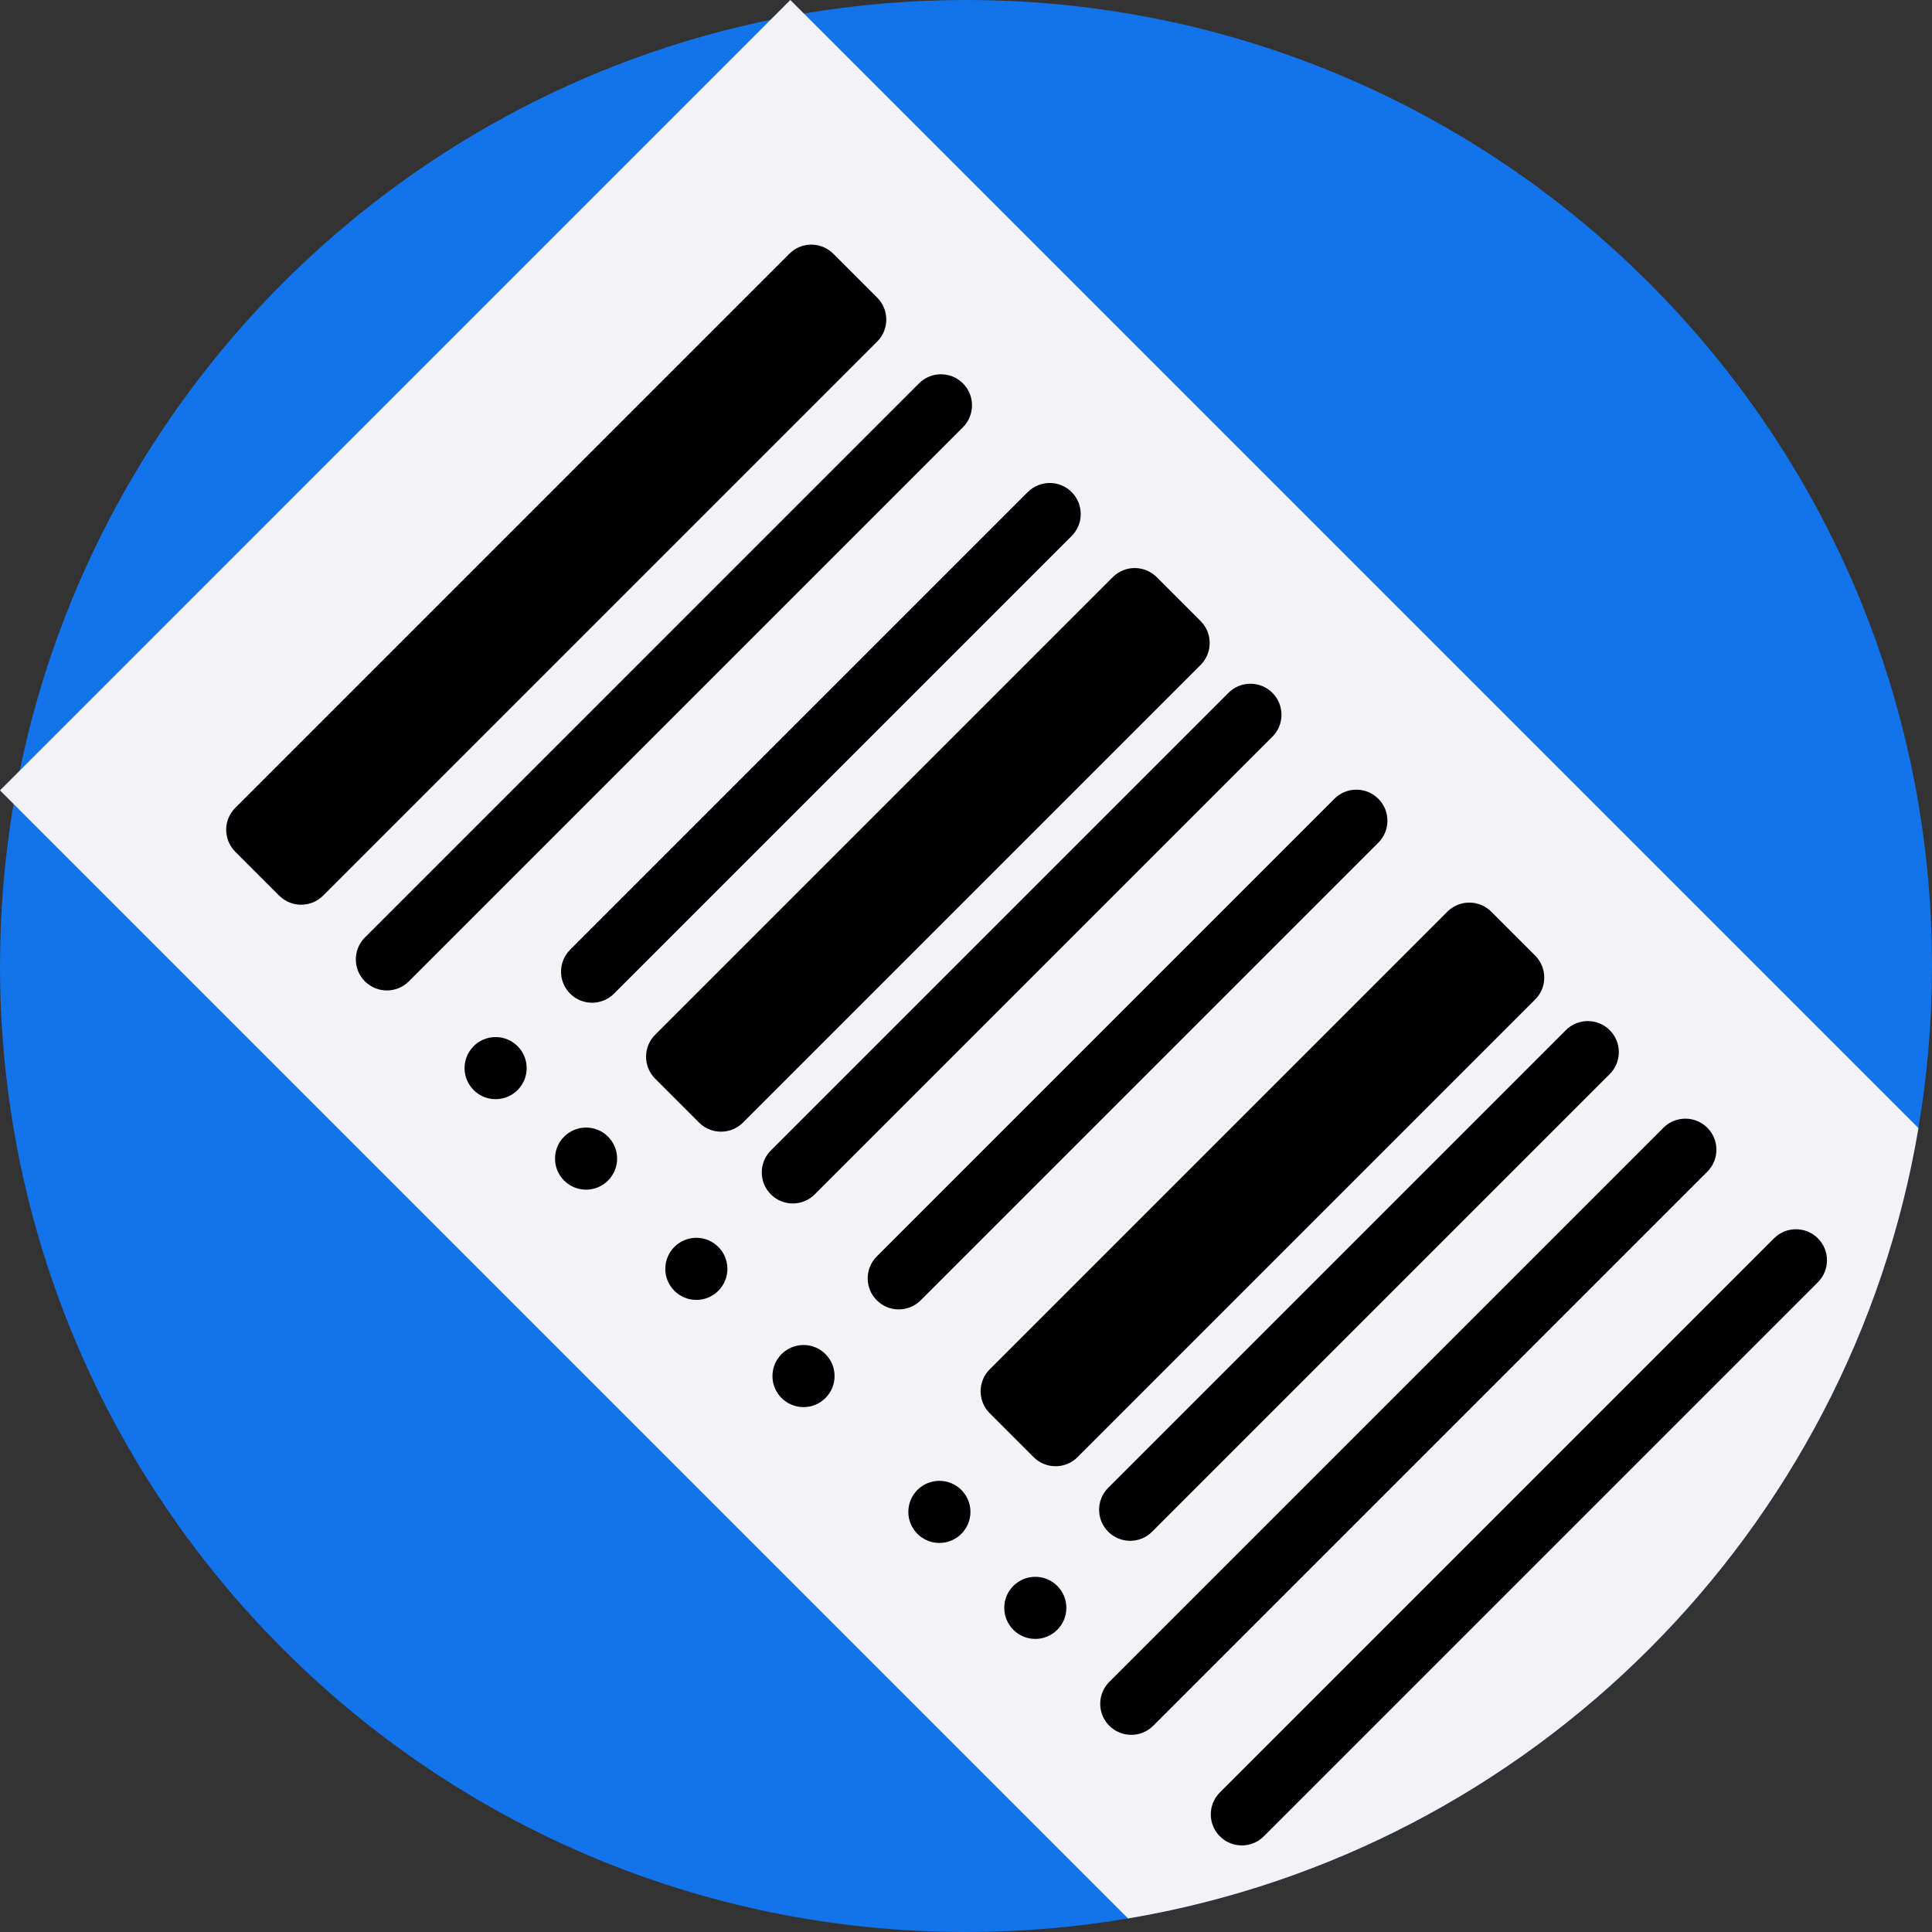
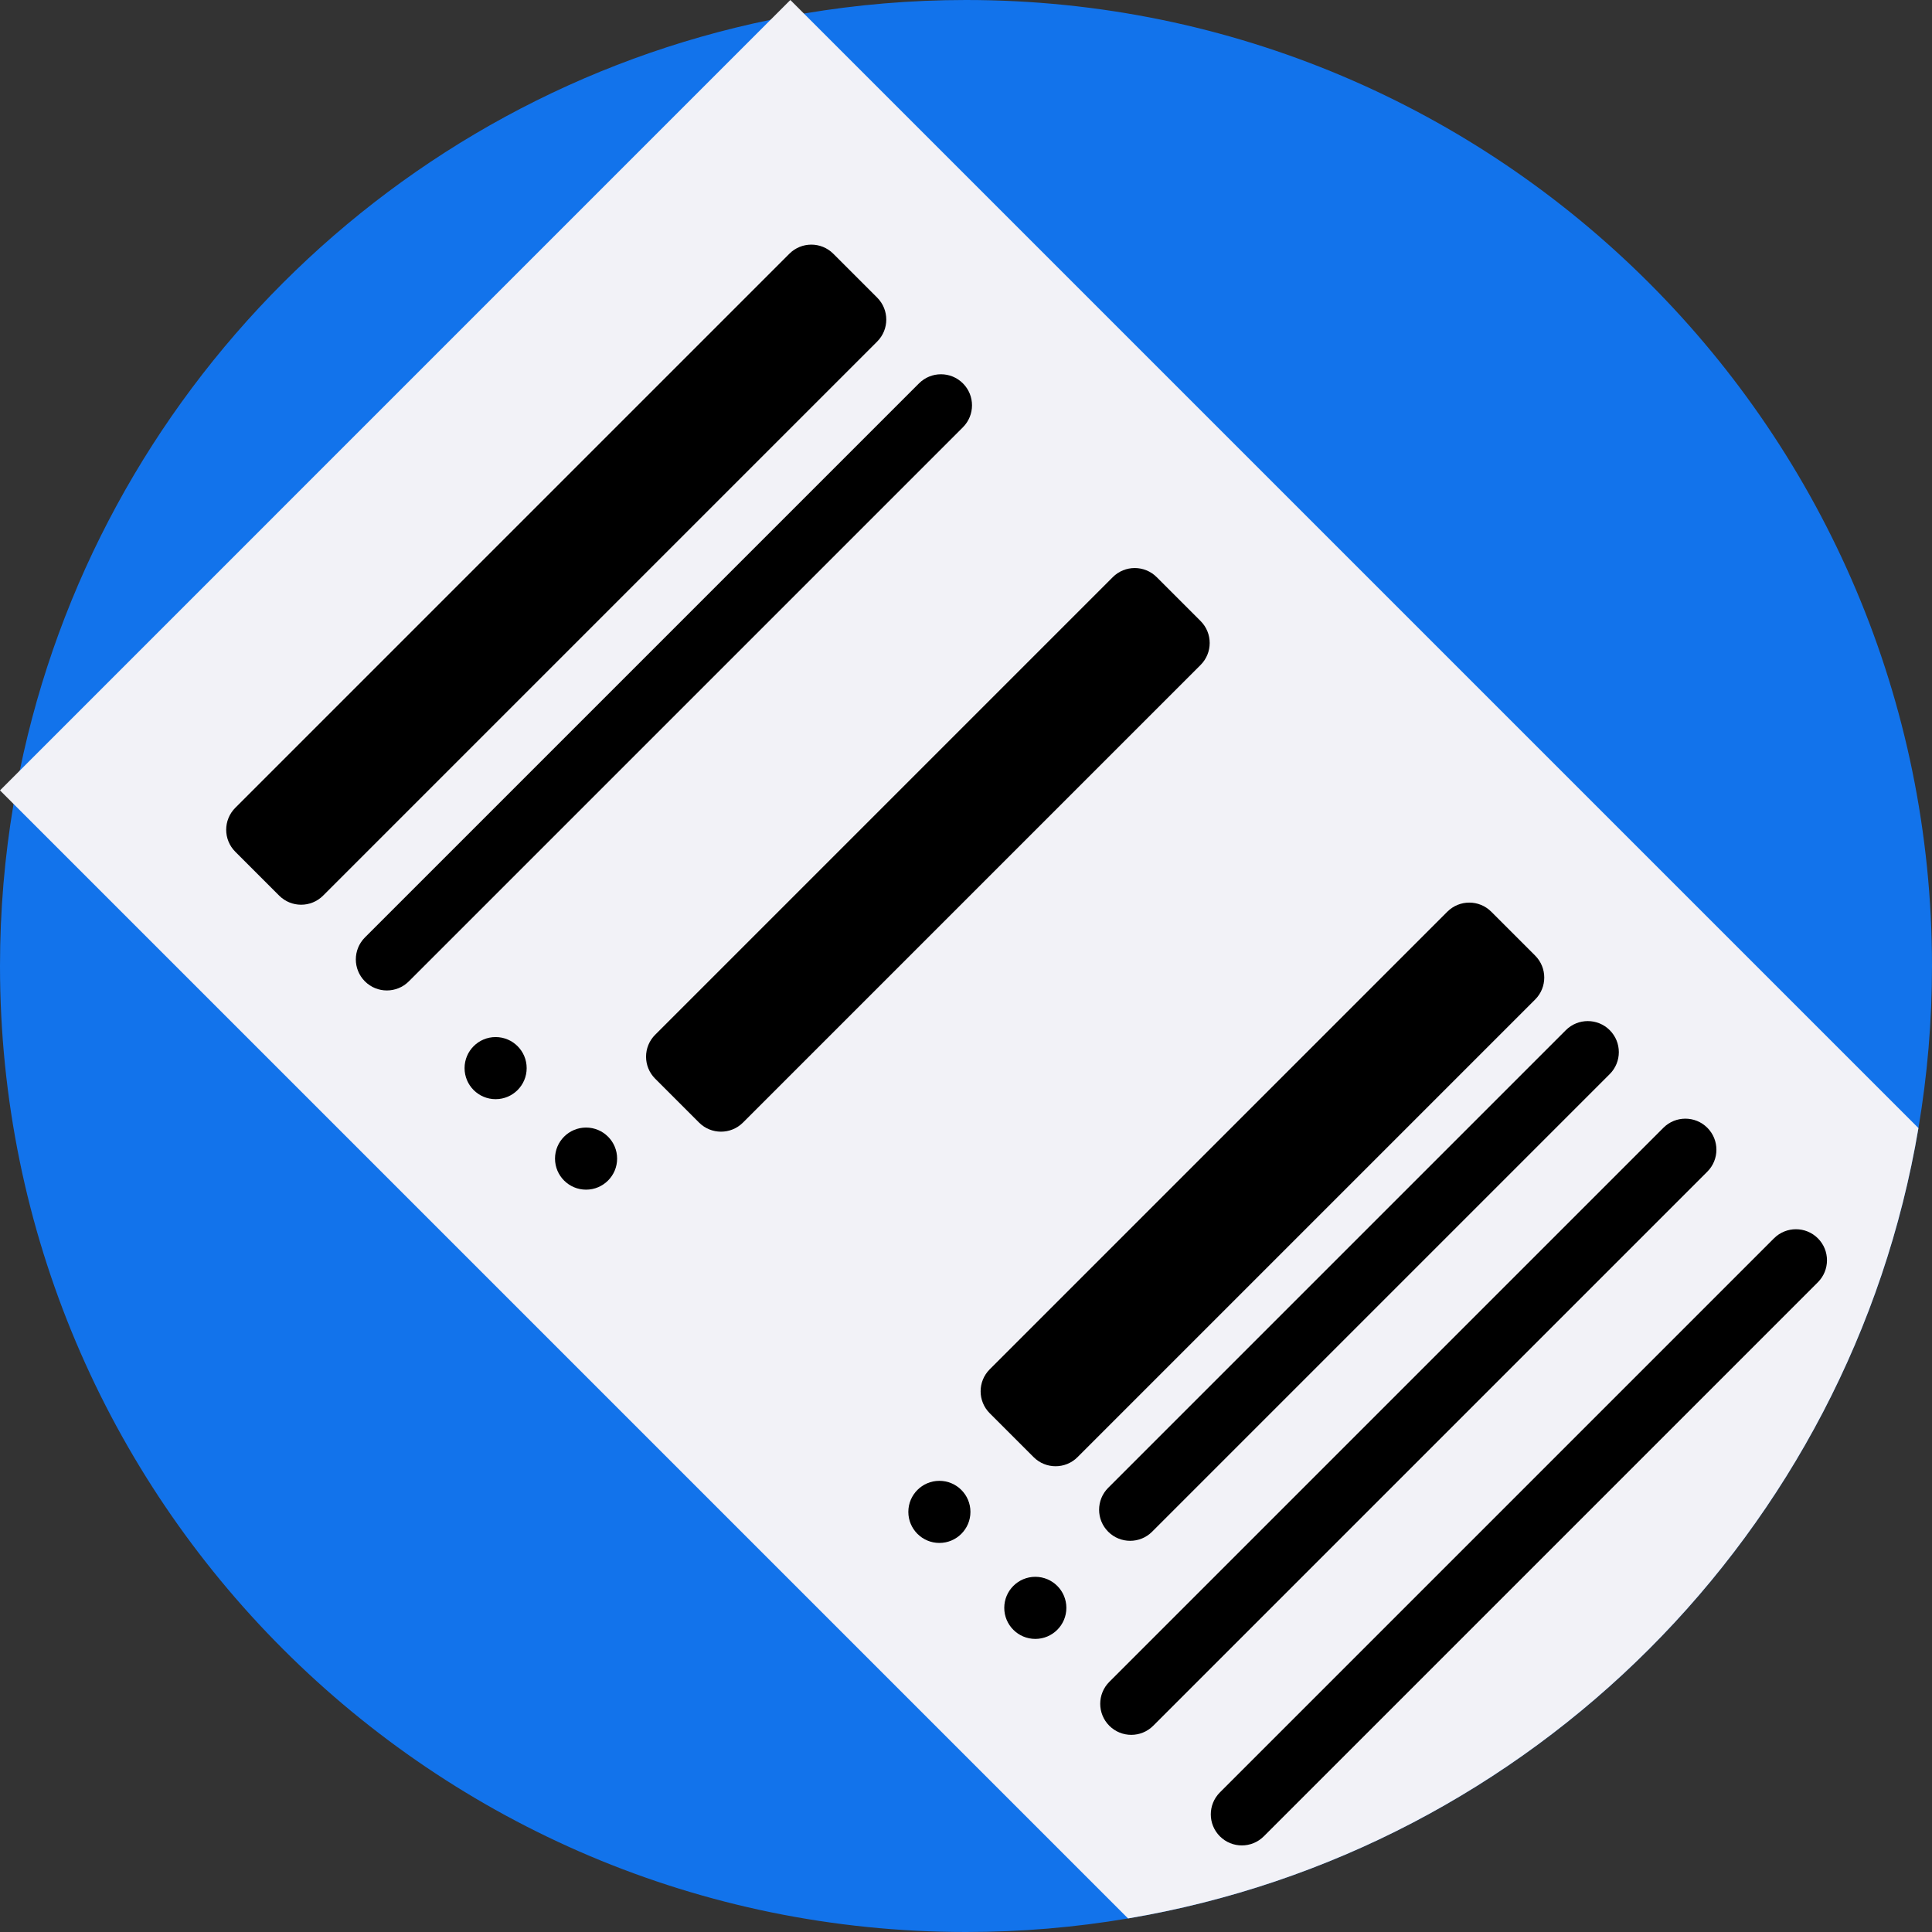
<svg xmlns="http://www.w3.org/2000/svg" version="1.1" id="Capa_1" x="0px" y="0px" viewBox="0 0 512 512" style="enable-background:new 0 0 512 512;" xml:space="preserve" width="512px" height="512px" class="">
  <rect x="0" y="0" width="512" height="512" fill="#333333" stroke="none" />
  <g>
    <path style="fill:#1273EB" d="M512,256c0,14.639-1.233,28.996-3.594,42.956c-18.066,106.977-102.494,191.394-209.46,209.45  C284.985,510.777,270.639,512,256,512C114.615,512,0,397.385,0,256c0-14.639,1.233-28.985,3.594-42.945  c0.491-2.967,1.045-5.914,1.651-8.84c20.511-99.84,99.129-178.458,198.959-198.969c2.926-0.606,5.872-1.16,8.84-1.651  C227.015,1.233,241.361,0,256,0C397.385,0,512,114.615,512,256z" data-original="#FFE261" class="active-path" data-old_color="#FFE261" />
    <path style="fill:#F2F2F7;" d="M508.406,298.956c-18.066,106.977-102.494,191.394-209.46,209.45L0,209.46l5.245-5.245L204.204,5.245  L209.45,0L508.406,298.956z" data-original="#F2F2F7" class="" />
    <g>
      <path style="fill:#000000" d="M73.988,237.351l-11.636-11.636c-3.213-3.213-3.213-8.423,0-11.636l146.84-146.84   c3.213-3.213,8.423-3.213,11.636,0l11.636,11.636c3.213,3.213,3.213,8.423,0,11.636l-146.84,146.84   C82.411,240.564,77.201,240.564,73.988,237.351z" data-original="#374266" class="" data-old_color="#374266" />
      <path style="fill:#000000" d="M185.258,297.495l-11.636-11.636c-3.213-3.213-3.213-8.423,0-11.636l121.277-121.277   c3.213-3.213,8.423-3.213,11.636,0l11.636,11.636c3.213,3.213,3.213,8.423,0,11.636L196.894,297.495   C193.681,300.709,188.471,300.709,185.258,297.495z" data-original="#374266" class="" data-old_color="#374266" />
      <path style="fill:#000000" d="M273.921,386.158l-11.636-11.636c-3.213-3.213-3.213-8.423,0-11.636l121.276-121.278   c3.213-3.213,8.423-3.213,11.636,0l11.636,11.636c3.213,3.213,3.213,8.423,0,11.636L285.557,386.158   C282.344,389.371,277.134,389.371,273.921,386.158z" data-original="#374266" class="" data-old_color="#374266" />
      <path style="fill:#000000" d="M96.707,260.07L96.707,260.07c-3.213-3.213-3.213-8.423,0-11.636l146.839-146.84   c3.213-3.213,8.423-3.213,11.636,0l0,0c3.213,3.213,3.213,8.423,0,11.636l-146.84,146.84   C105.13,263.283,99.92,263.283,96.707,260.07z" data-original="#374266" class="" data-old_color="#374266" />
-       <path style="fill:#000000" d="M151.085,263.323L151.085,263.323c-3.213-3.213-3.213-8.423,0-11.636L272.362,130.41   c3.213-3.213,8.423-3.213,11.636,0l0,0c3.213,3.213,3.213,8.423,0,11.636L162.721,263.323   C159.508,266.536,154.298,266.536,151.085,263.323z" data-original="#374266" class="" data-old_color="#374266" />
-       <path style="fill:#000000" d="M204.283,316.519L204.283,316.519c-3.213-3.213-3.213-8.423,0-11.636L325.56,183.606   c3.213-3.213,8.423-3.213,11.636,0l0,0c3.213,3.213,3.213,8.423,0,11.636L215.919,316.519   C212.706,319.732,207.496,319.732,204.283,316.519z" data-original="#374266" class="" data-old_color="#374266" />
-       <path style="fill:#000000" d="M232.359,344.596L232.359,344.596c-3.213-3.213-3.213-8.423,0-11.636l121.277-121.277   c3.213-3.213,8.423-3.213,11.636,0l0,0c3.213,3.213,3.213,8.423,0,11.636L243.995,344.596   C240.782,347.81,235.572,347.81,232.359,344.596z" data-original="#374266" class="" data-old_color="#374266" />
      <path style="fill:#000000" d="M293.684,405.921L293.684,405.921c-3.213-3.213-3.213-8.423,0-11.636l121.277-121.277   c3.213-3.213,8.423-3.213,11.636,0l0,0c3.213,3.213,3.213,8.423,0,11.636L305.32,405.921   C302.107,409.134,296.897,409.134,293.684,405.921z" data-original="#374266" class="" data-old_color="#374266" />
      <path style="fill:#000000" d="M293.981,457.343L293.981,457.343c-3.213-3.213-3.213-8.423,0-11.636l146.84-146.84   c3.213-3.213,8.423-3.213,11.636,0l0,0c3.213,3.213,3.213,8.423,0,11.636l-146.84,146.84   C302.404,460.557,297.194,460.557,293.981,457.343z" data-original="#374266" class="" data-old_color="#374266" />
      <path style="fill:#000000" d="M323.283,486.645L323.283,486.645c-3.213-3.213-3.213-8.423,0-11.636l146.84-146.839   c3.213-3.213,8.423-3.213,11.636,0l0,0c3.213,3.213,3.213,8.423,0,11.636l-146.839,146.84   C331.706,489.859,326.496,489.859,323.283,486.645z" data-original="#374266" class="" data-old_color="#374266" />
      <circle style="fill:#000000" cx="131.344" cy="283.063" r="8.229" data-original="#374266" class="" data-old_color="#374266" />
-       <circle style="fill:#000000" cx="184.539" cy="336.259" r="8.229" data-original="#374266" class="" data-old_color="#374266" />
-       <circle style="fill:#000000" cx="212.94" cy="364.669" r="8.229" data-original="#374266" class="" data-old_color="#374266" />
      <circle style="fill:#000000" cx="248.947" cy="400.666" r="8.229" data-original="#374266" class="" data-old_color="#374266" />
      <circle style="fill:#000000" cx="274.369" cy="426.099" r="8.229" data-original="#374266" class="" data-old_color="#374266" />
      <circle style="fill:#000000" cx="155.314" cy="307.043" r="8.229" data-original="#374266" class="" data-old_color="#374266" />
    </g>
  </g>
</svg>